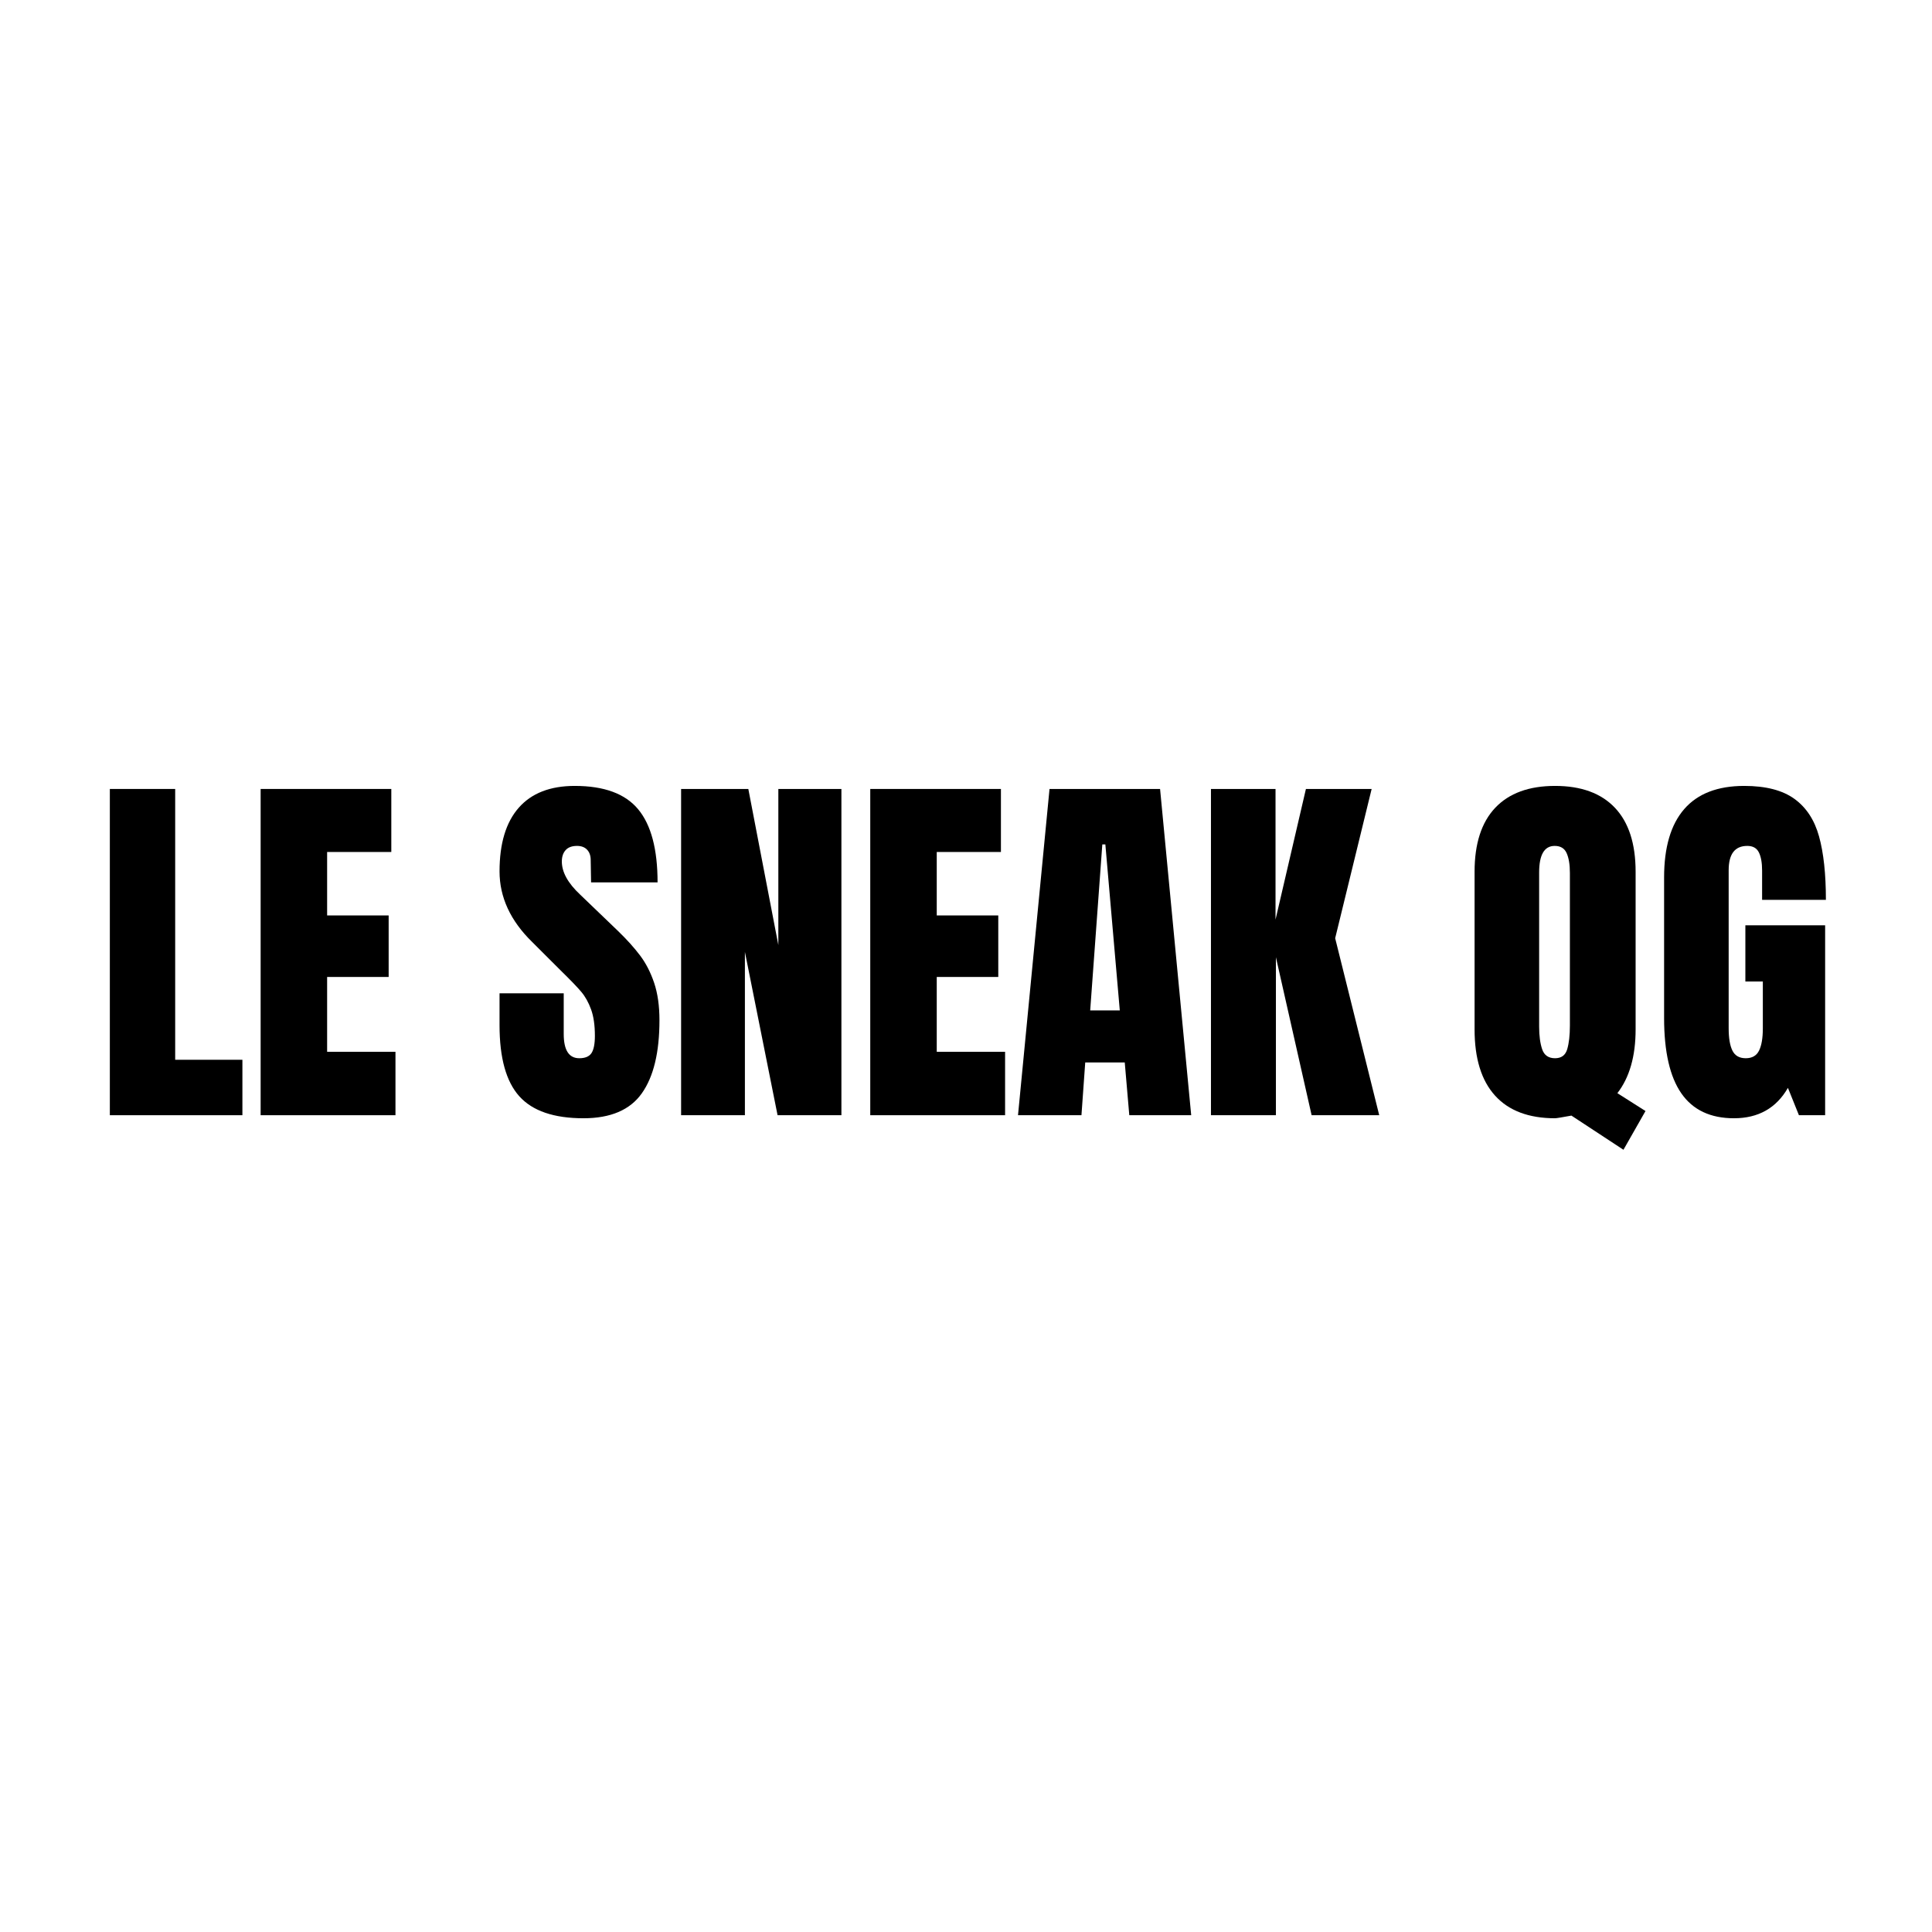
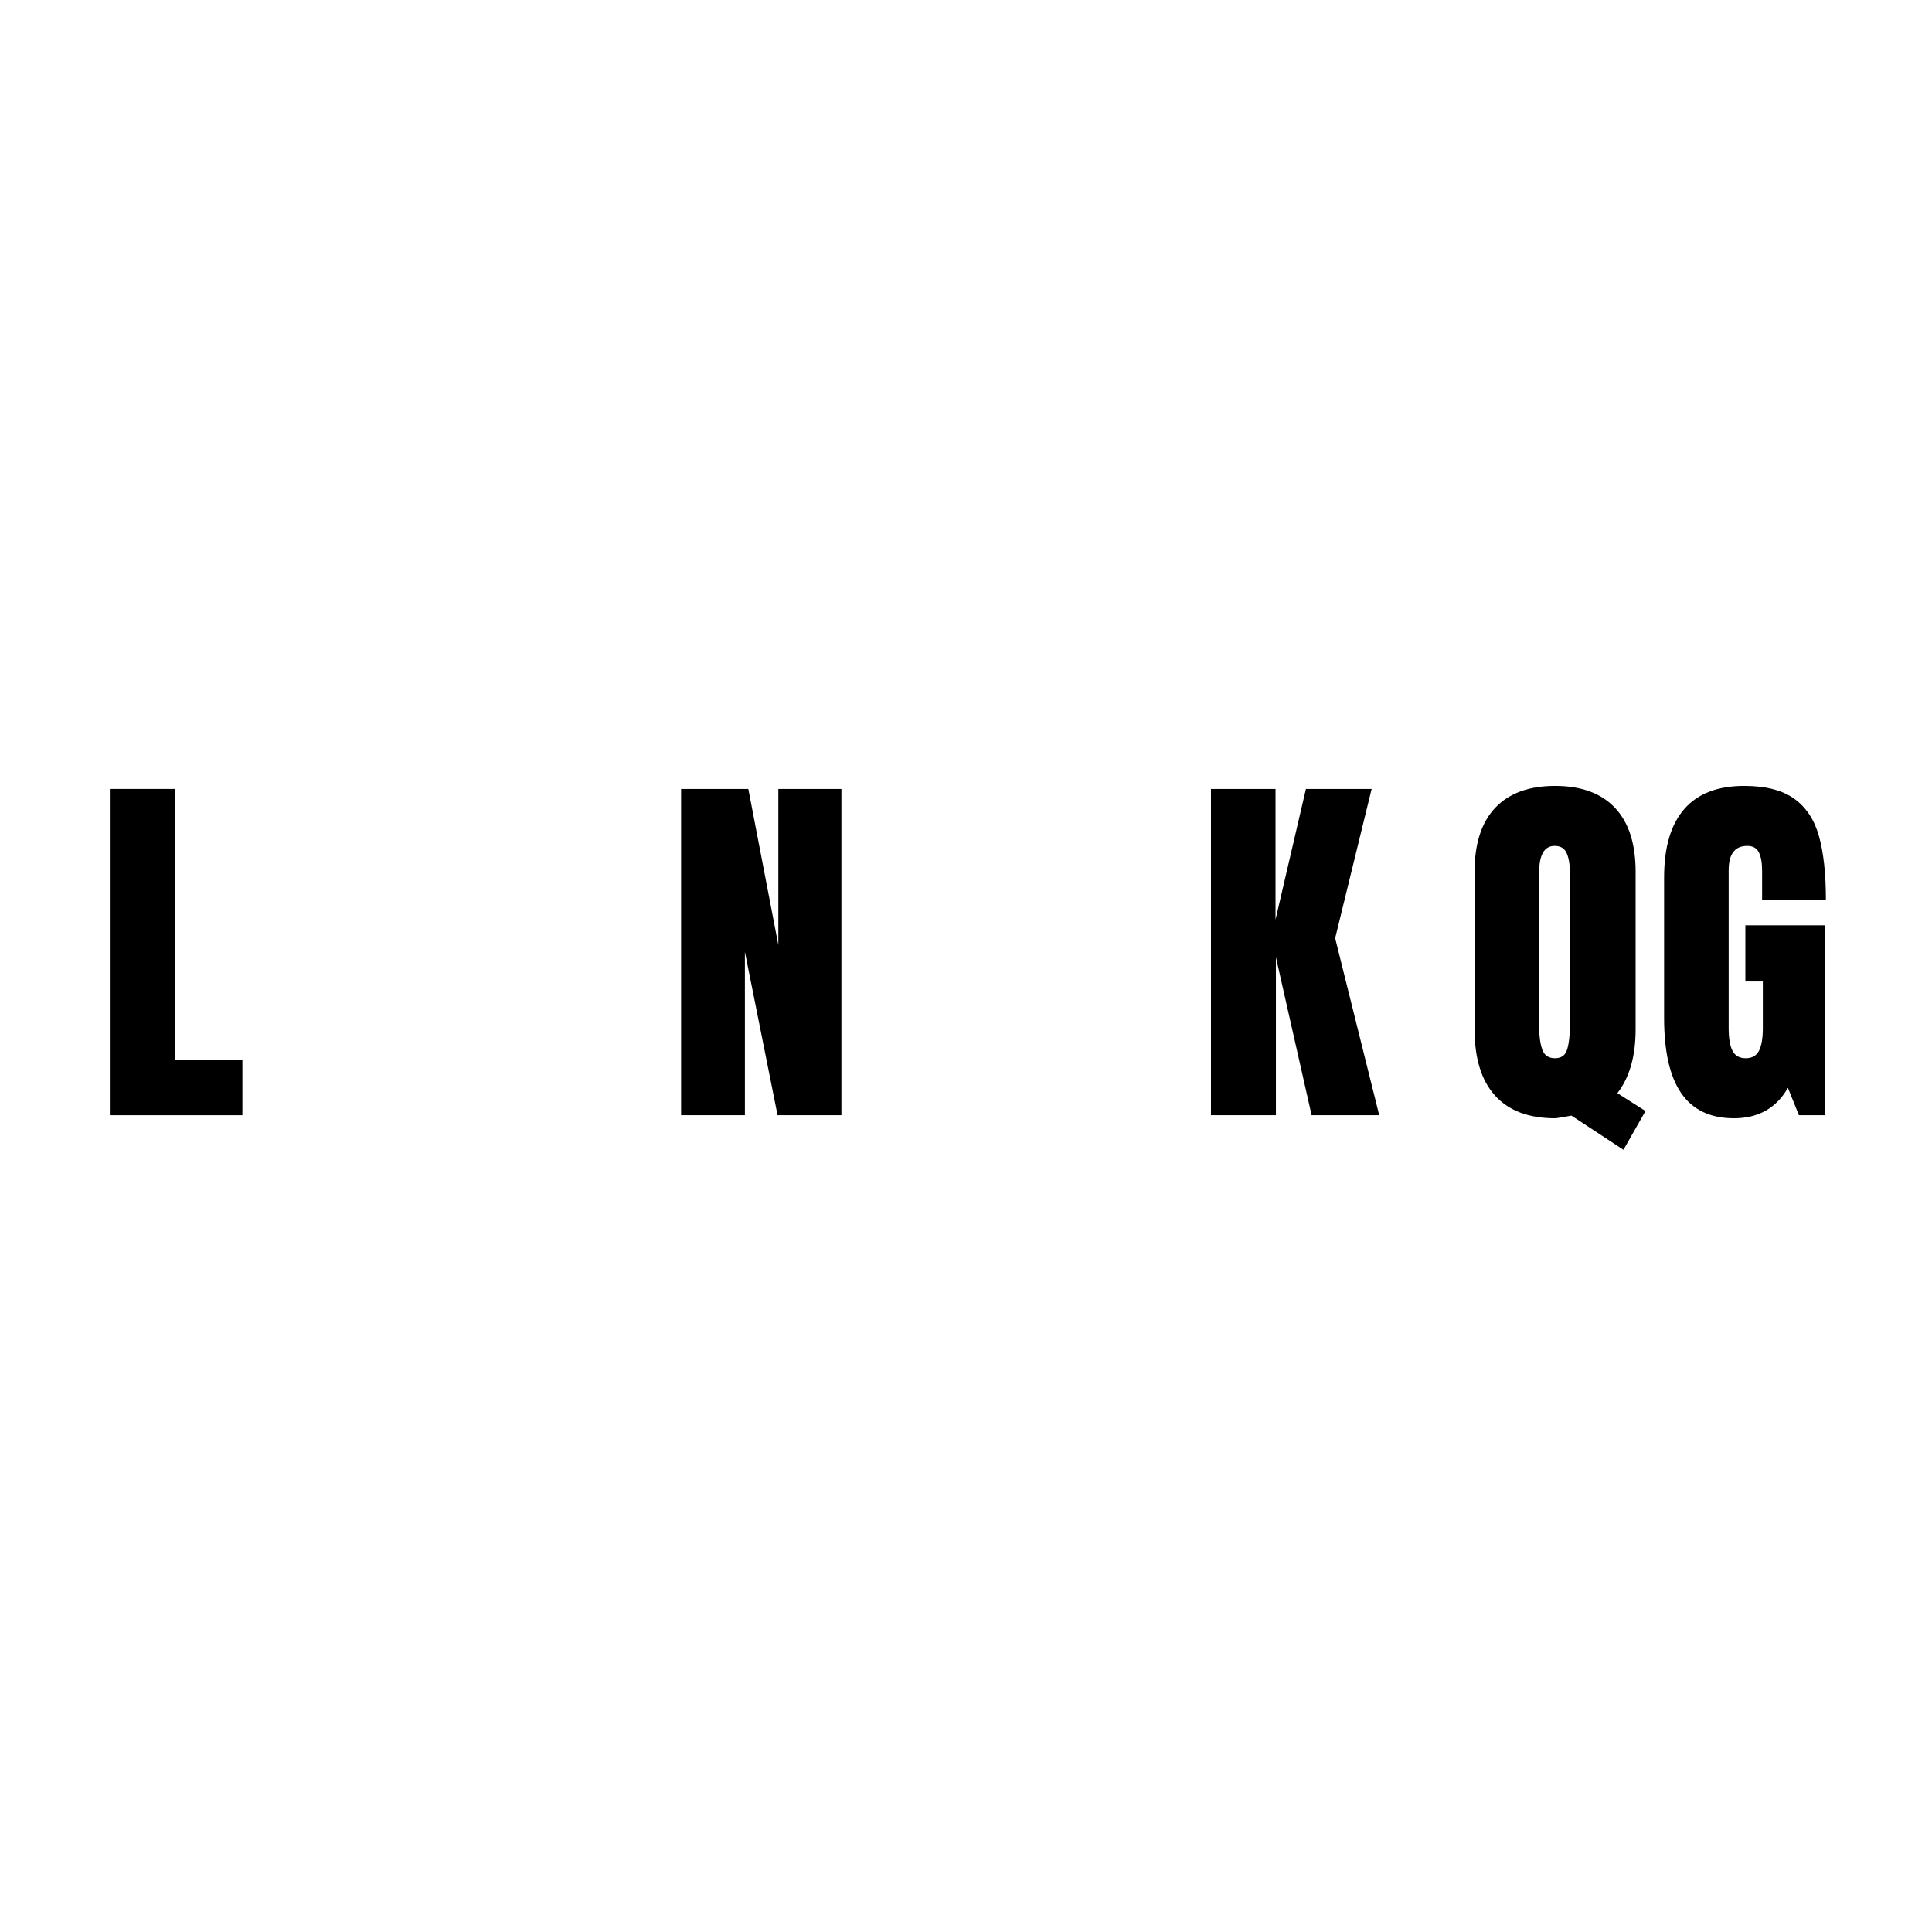
<svg xmlns="http://www.w3.org/2000/svg" version="1.0" preserveAspectRatio="xMidYMid meet" height="1152" viewBox="0 0 864 864" zoomAndPan="magnify" width="1152">
  <defs>
    <g />
  </defs>
  <g fill-opacity="1" fill="#000000">
    <g transform="translate(42.67, 498.731)">
      <g>
-         <path d="M 6.453 0 L 6.453 -145.906 L 35.672 -145.906 L 35.672 -24.797 L 65.734 -24.797 L 65.734 0 Z M 6.453 0" />
+         <path d="M 6.453 0 L 6.453 -145.906 L 35.672 -145.906 L 35.672 -24.797 L 65.734 -24.797 L 65.734 0 M 6.453 0" />
      </g>
    </g>
  </g>
  <g fill-opacity="1" fill="#000000">
    <g transform="translate(110.104, 498.731)">
      <g>
-         <path d="M 6.453 0 L 6.453 -145.906 L 64.891 -145.906 L 64.891 -117.719 L 36.188 -117.719 L 36.188 -89.344 L 63.703 -89.344 L 63.703 -61.828 L 36.188 -61.828 L 36.188 -28.359 L 66.75 -28.359 L 66.75 0 Z M 6.453 0" />
-       </g>
+         </g>
    </g>
  </g>
  <g fill-opacity="1" fill="#000000">
    <g transform="translate(180.087, 498.731)">
      <g />
    </g>
  </g>
  <g fill-opacity="1" fill="#000000">
    <g transform="translate(219.834, 498.731)">
      <g>
-         <path d="M 41.109 1.359 C 27.859 1.359 18.285 -1.922 12.391 -8.484 C 6.504 -15.055 3.562 -25.645 3.562 -40.25 L 3.562 -54.531 L 32.266 -54.531 L 32.266 -36.344 C 32.266 -29.102 34.586 -25.484 39.234 -25.484 C 41.836 -25.484 43.648 -26.242 44.672 -27.766 C 45.691 -29.297 46.203 -31.875 46.203 -35.5 C 46.203 -40.258 45.633 -44.195 44.5 -47.312 C 43.363 -50.426 41.914 -53.031 40.156 -55.125 C 38.406 -57.219 35.27 -60.473 30.75 -64.891 L 18.172 -77.453 C 8.43 -86.961 3.562 -97.492 3.562 -109.047 C 3.562 -121.504 6.422 -130.988 12.141 -137.5 C 17.859 -144.008 26.211 -147.266 37.203 -147.266 C 50.336 -147.266 59.789 -143.781 65.562 -136.812 C 71.344 -129.852 74.234 -118.957 74.234 -104.125 L 44.5 -104.125 L 44.328 -114.141 C 44.328 -116.066 43.789 -117.598 42.719 -118.734 C 41.645 -119.867 40.145 -120.438 38.219 -120.438 C 35.957 -120.438 34.258 -119.812 33.125 -118.562 C 31.988 -117.312 31.422 -115.613 31.422 -113.469 C 31.422 -108.707 34.141 -103.781 39.578 -98.688 L 56.562 -82.375 C 60.531 -78.531 63.816 -74.879 66.422 -71.422 C 69.023 -67.973 71.117 -63.895 72.703 -59.188 C 74.285 -54.488 75.078 -48.914 75.078 -42.469 C 75.078 -28.082 72.441 -17.18 67.172 -9.766 C 61.91 -2.348 53.223 1.359 41.109 1.359 Z M 41.109 1.359" />
-       </g>
+         </g>
    </g>
  </g>
  <g fill-opacity="1" fill="#000000">
    <g transform="translate(298.14, 498.731)">
      <g>
        <path d="M 6.453 0 L 6.453 -145.906 L 36.516 -145.906 L 49.938 -76.094 L 49.938 -145.906 L 78.141 -145.906 L 78.141 0 L 49.594 0 L 34.984 -73.047 L 34.984 0 Z M 6.453 0" />
      </g>
    </g>
    <g transform="translate(382.73, 498.731)">
      <g>
-         <path d="M 6.453 0 L 6.453 -145.906 L 64.891 -145.906 L 64.891 -117.719 L 36.188 -117.719 L 36.188 -89.344 L 63.703 -89.344 L 63.703 -61.828 L 36.188 -61.828 L 36.188 -28.359 L 66.75 -28.359 L 66.75 0 Z M 6.453 0" />
-       </g>
+         </g>
    </g>
  </g>
  <g fill-opacity="1" fill="#000000">
    <g transform="translate(452.712, 498.731)">
      <g>
-         <path d="M 2.547 0 L 16.641 -145.906 L 66.078 -145.906 L 80 0 L 52.312 0 L 50.281 -23.609 L 32.609 -23.609 L 30.922 0 Z M 34.828 -46.875 L 48.062 -46.875 L 41.609 -121.109 L 40.25 -121.109 Z M 34.828 -46.875" />
-       </g>
+         </g>
    </g>
  </g>
  <g fill-opacity="1" fill="#000000">
    <g transform="translate(535.094, 498.731)">
      <g>
        <path d="M 6.453 0 L 6.453 -145.906 L 35.328 -145.906 L 35.328 -87.484 L 48.922 -145.906 L 78.312 -145.906 L 62 -79.156 L 81.703 0 L 51.469 0 L 35.5 -70.656 L 35.5 0 Z M 6.453 0" />
      </g>
    </g>
  </g>
  <g fill-opacity="1" fill="#000000">
    <g transform="translate(615.268, 498.731)">
      <g />
    </g>
  </g>
  <g fill-opacity="1" fill="#000000">
    <g transform="translate(655.016, 498.731)">
      <g>
        <path d="M 47.734 0.172 C 43.43 0.961 40.992 1.359 40.422 1.359 C 28.648 1.359 19.707 -2.008 13.594 -8.75 C 7.477 -15.488 4.422 -25.367 4.422 -38.391 L 4.422 -108.875 C 4.422 -121.445 7.504 -130.988 13.672 -137.5 C 19.848 -144.008 28.766 -147.266 40.422 -147.266 C 52.086 -147.266 61.004 -144.008 67.172 -137.5 C 73.348 -130.988 76.438 -121.445 76.438 -108.875 L 76.438 -38.391 C 76.438 -26.391 73.719 -16.879 68.281 -9.859 L 80.859 -1.875 L 71 15.453 Z M 40.422 -25.484 C 43.254 -25.484 45.066 -26.836 45.859 -29.547 C 46.648 -32.266 47.047 -35.781 47.047 -40.094 L 47.047 -108.375 C 47.047 -112.102 46.562 -115.047 45.594 -117.203 C 44.633 -119.359 42.852 -120.438 40.25 -120.438 C 35.613 -120.438 33.297 -116.473 33.297 -108.547 L 33.297 -39.578 C 33.297 -35.504 33.75 -32.133 34.656 -29.469 C 35.562 -26.812 37.484 -25.484 40.422 -25.484 Z M 40.422 -25.484" />
      </g>
    </g>
    <g transform="translate(738.927, 498.731)">
      <g>
        <path d="M 36.516 1.359 C 25.984 1.359 18.141 -2.348 12.984 -9.766 C 7.836 -17.18 5.266 -28.422 5.266 -43.484 L 5.266 -106.328 C 5.266 -119.805 8.266 -130 14.266 -136.906 C 20.266 -143.812 29.211 -147.266 41.109 -147.266 C 50.734 -147.266 58.207 -145.336 63.531 -141.484 C 68.852 -137.641 72.531 -132.035 74.562 -124.672 C 76.602 -117.316 77.625 -107.863 77.625 -96.312 L 49.094 -96.312 L 49.094 -109.391 C 49.094 -112.898 48.609 -115.617 47.641 -117.547 C 46.68 -119.473 44.957 -120.438 42.469 -120.438 C 36.914 -120.438 34.141 -116.812 34.141 -109.562 L 34.141 -38.891 C 34.141 -34.473 34.703 -31.133 35.828 -28.875 C 36.961 -26.613 38.945 -25.484 41.781 -25.484 C 44.613 -25.484 46.594 -26.613 47.719 -28.875 C 48.852 -31.133 49.422 -34.473 49.422 -38.891 L 49.422 -59.797 L 41.609 -59.797 L 41.609 -84.938 L 77.281 -84.938 L 77.281 0 L 65.562 0 L 60.641 -12.234 C 55.43 -3.172 47.391 1.359 36.516 1.359 Z M 36.516 1.359" />
      </g>
    </g>
  </g>
</svg>